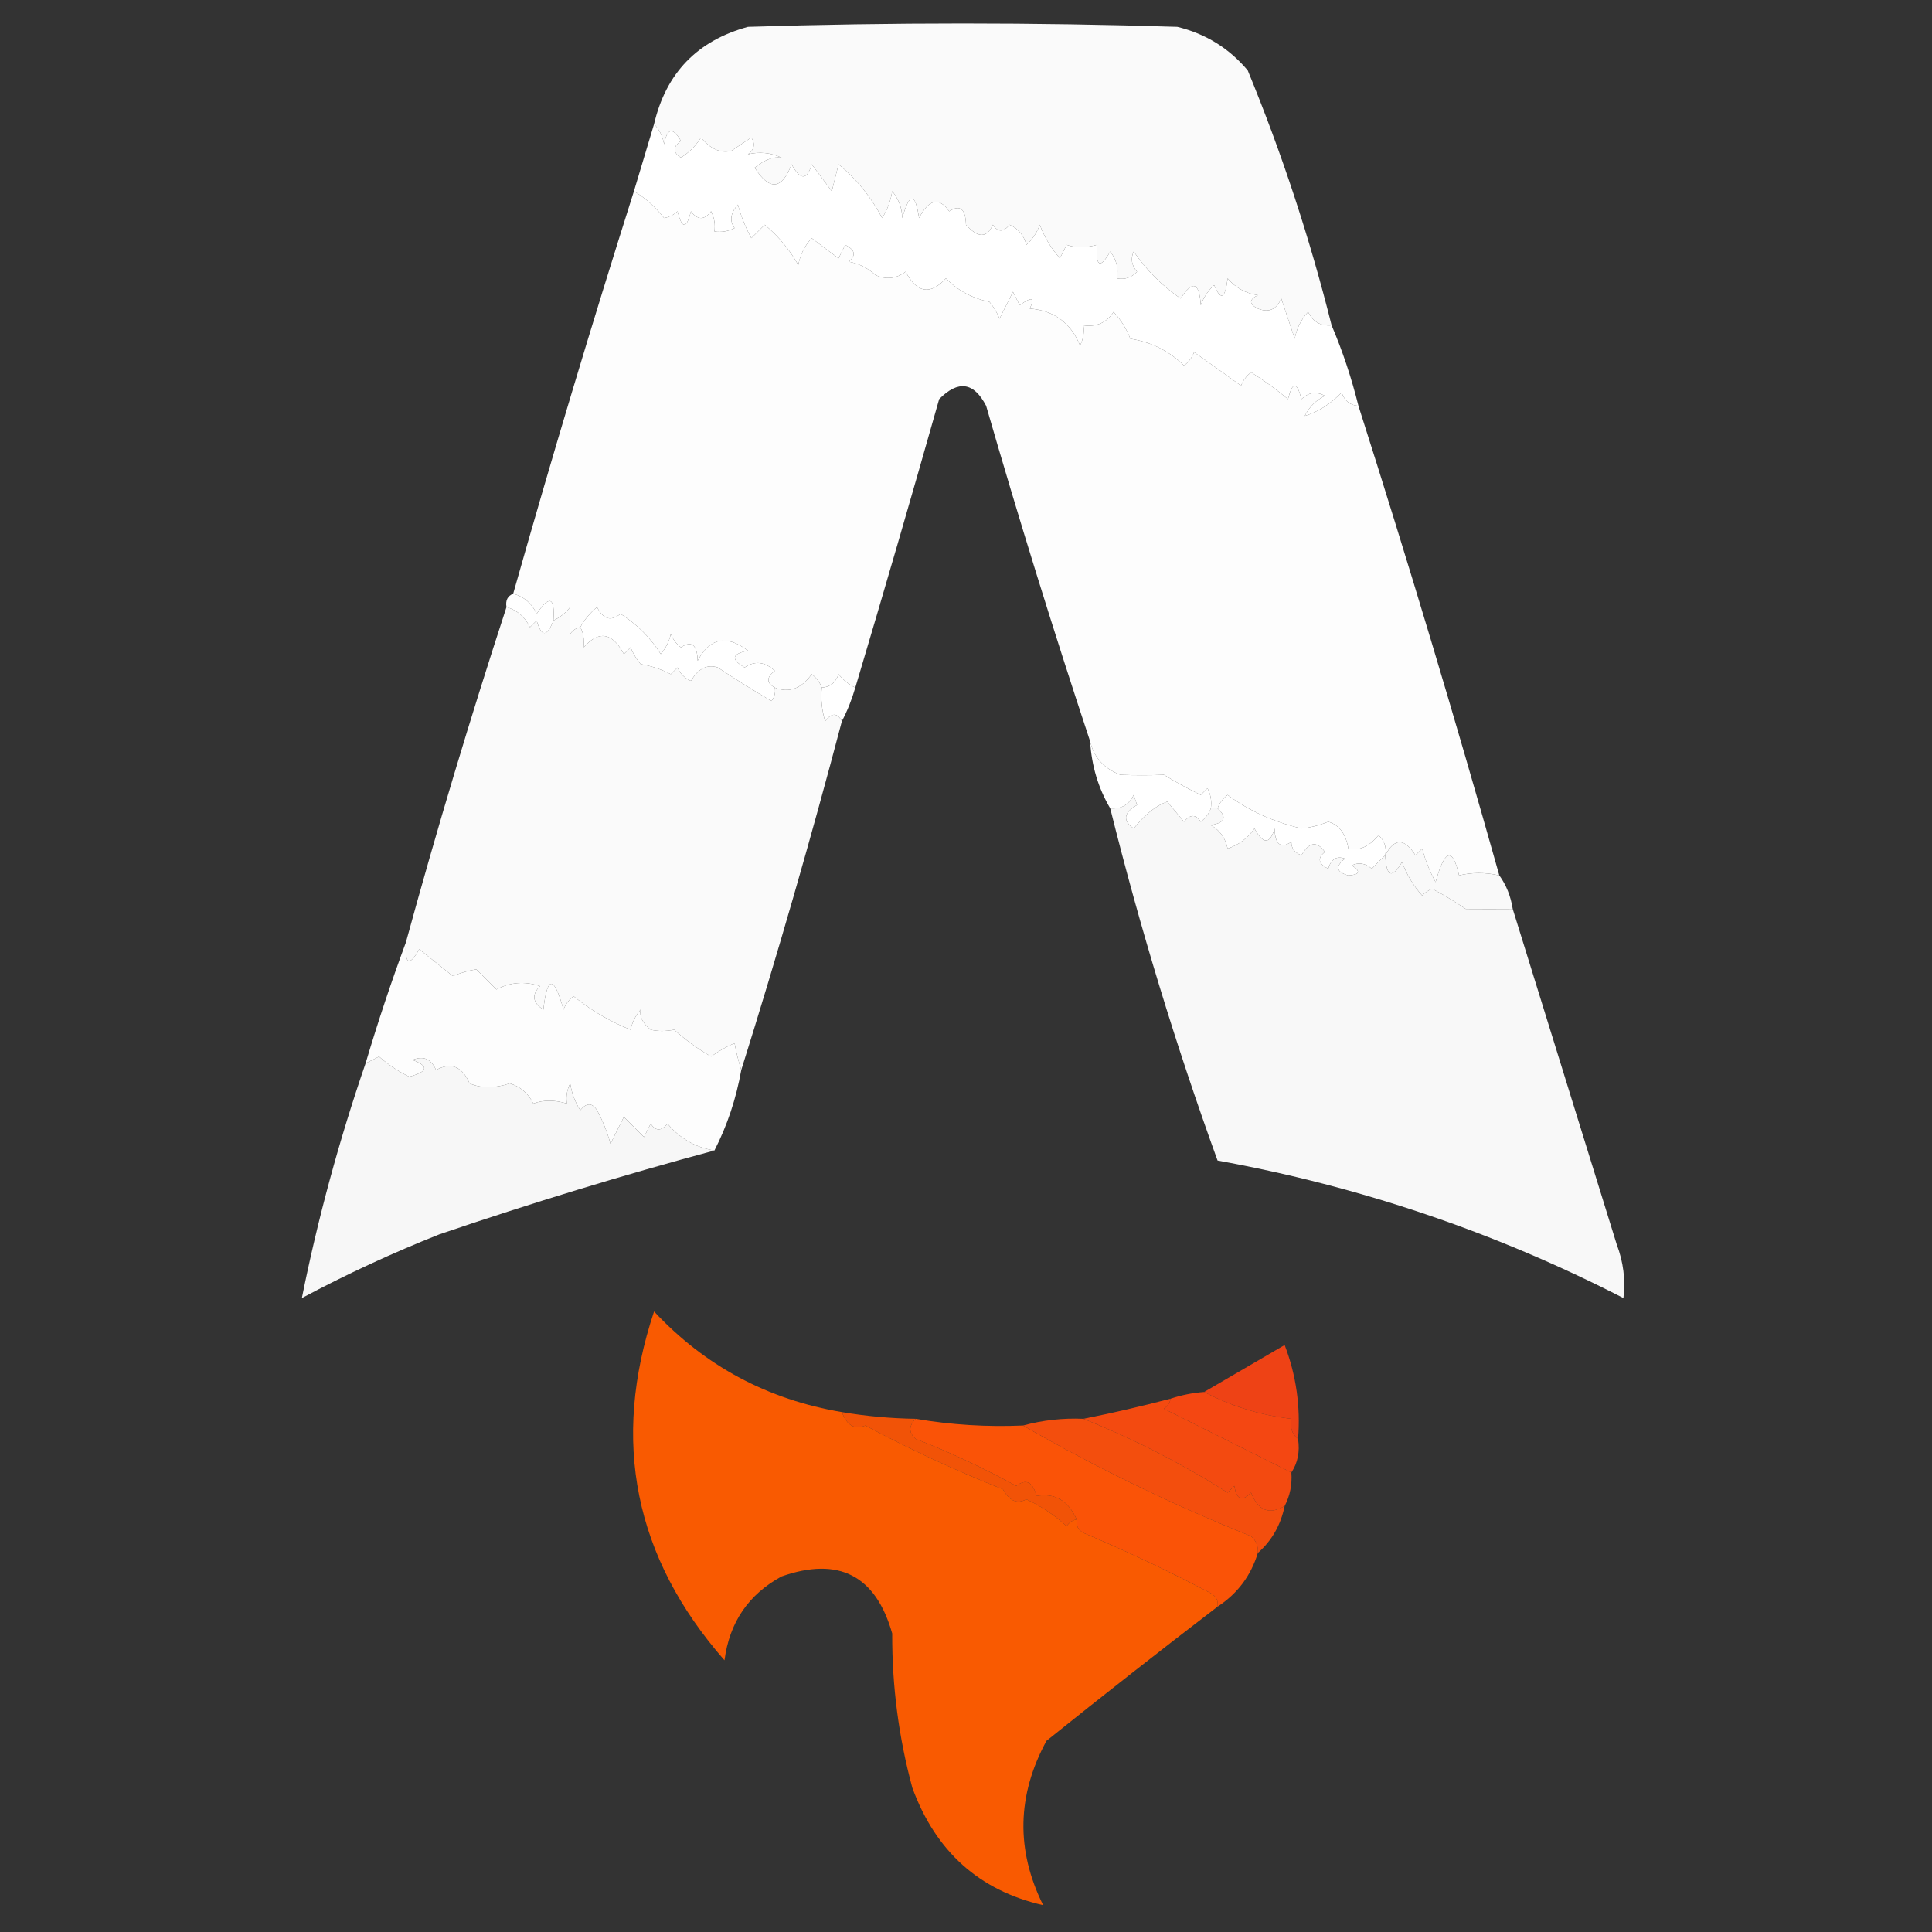
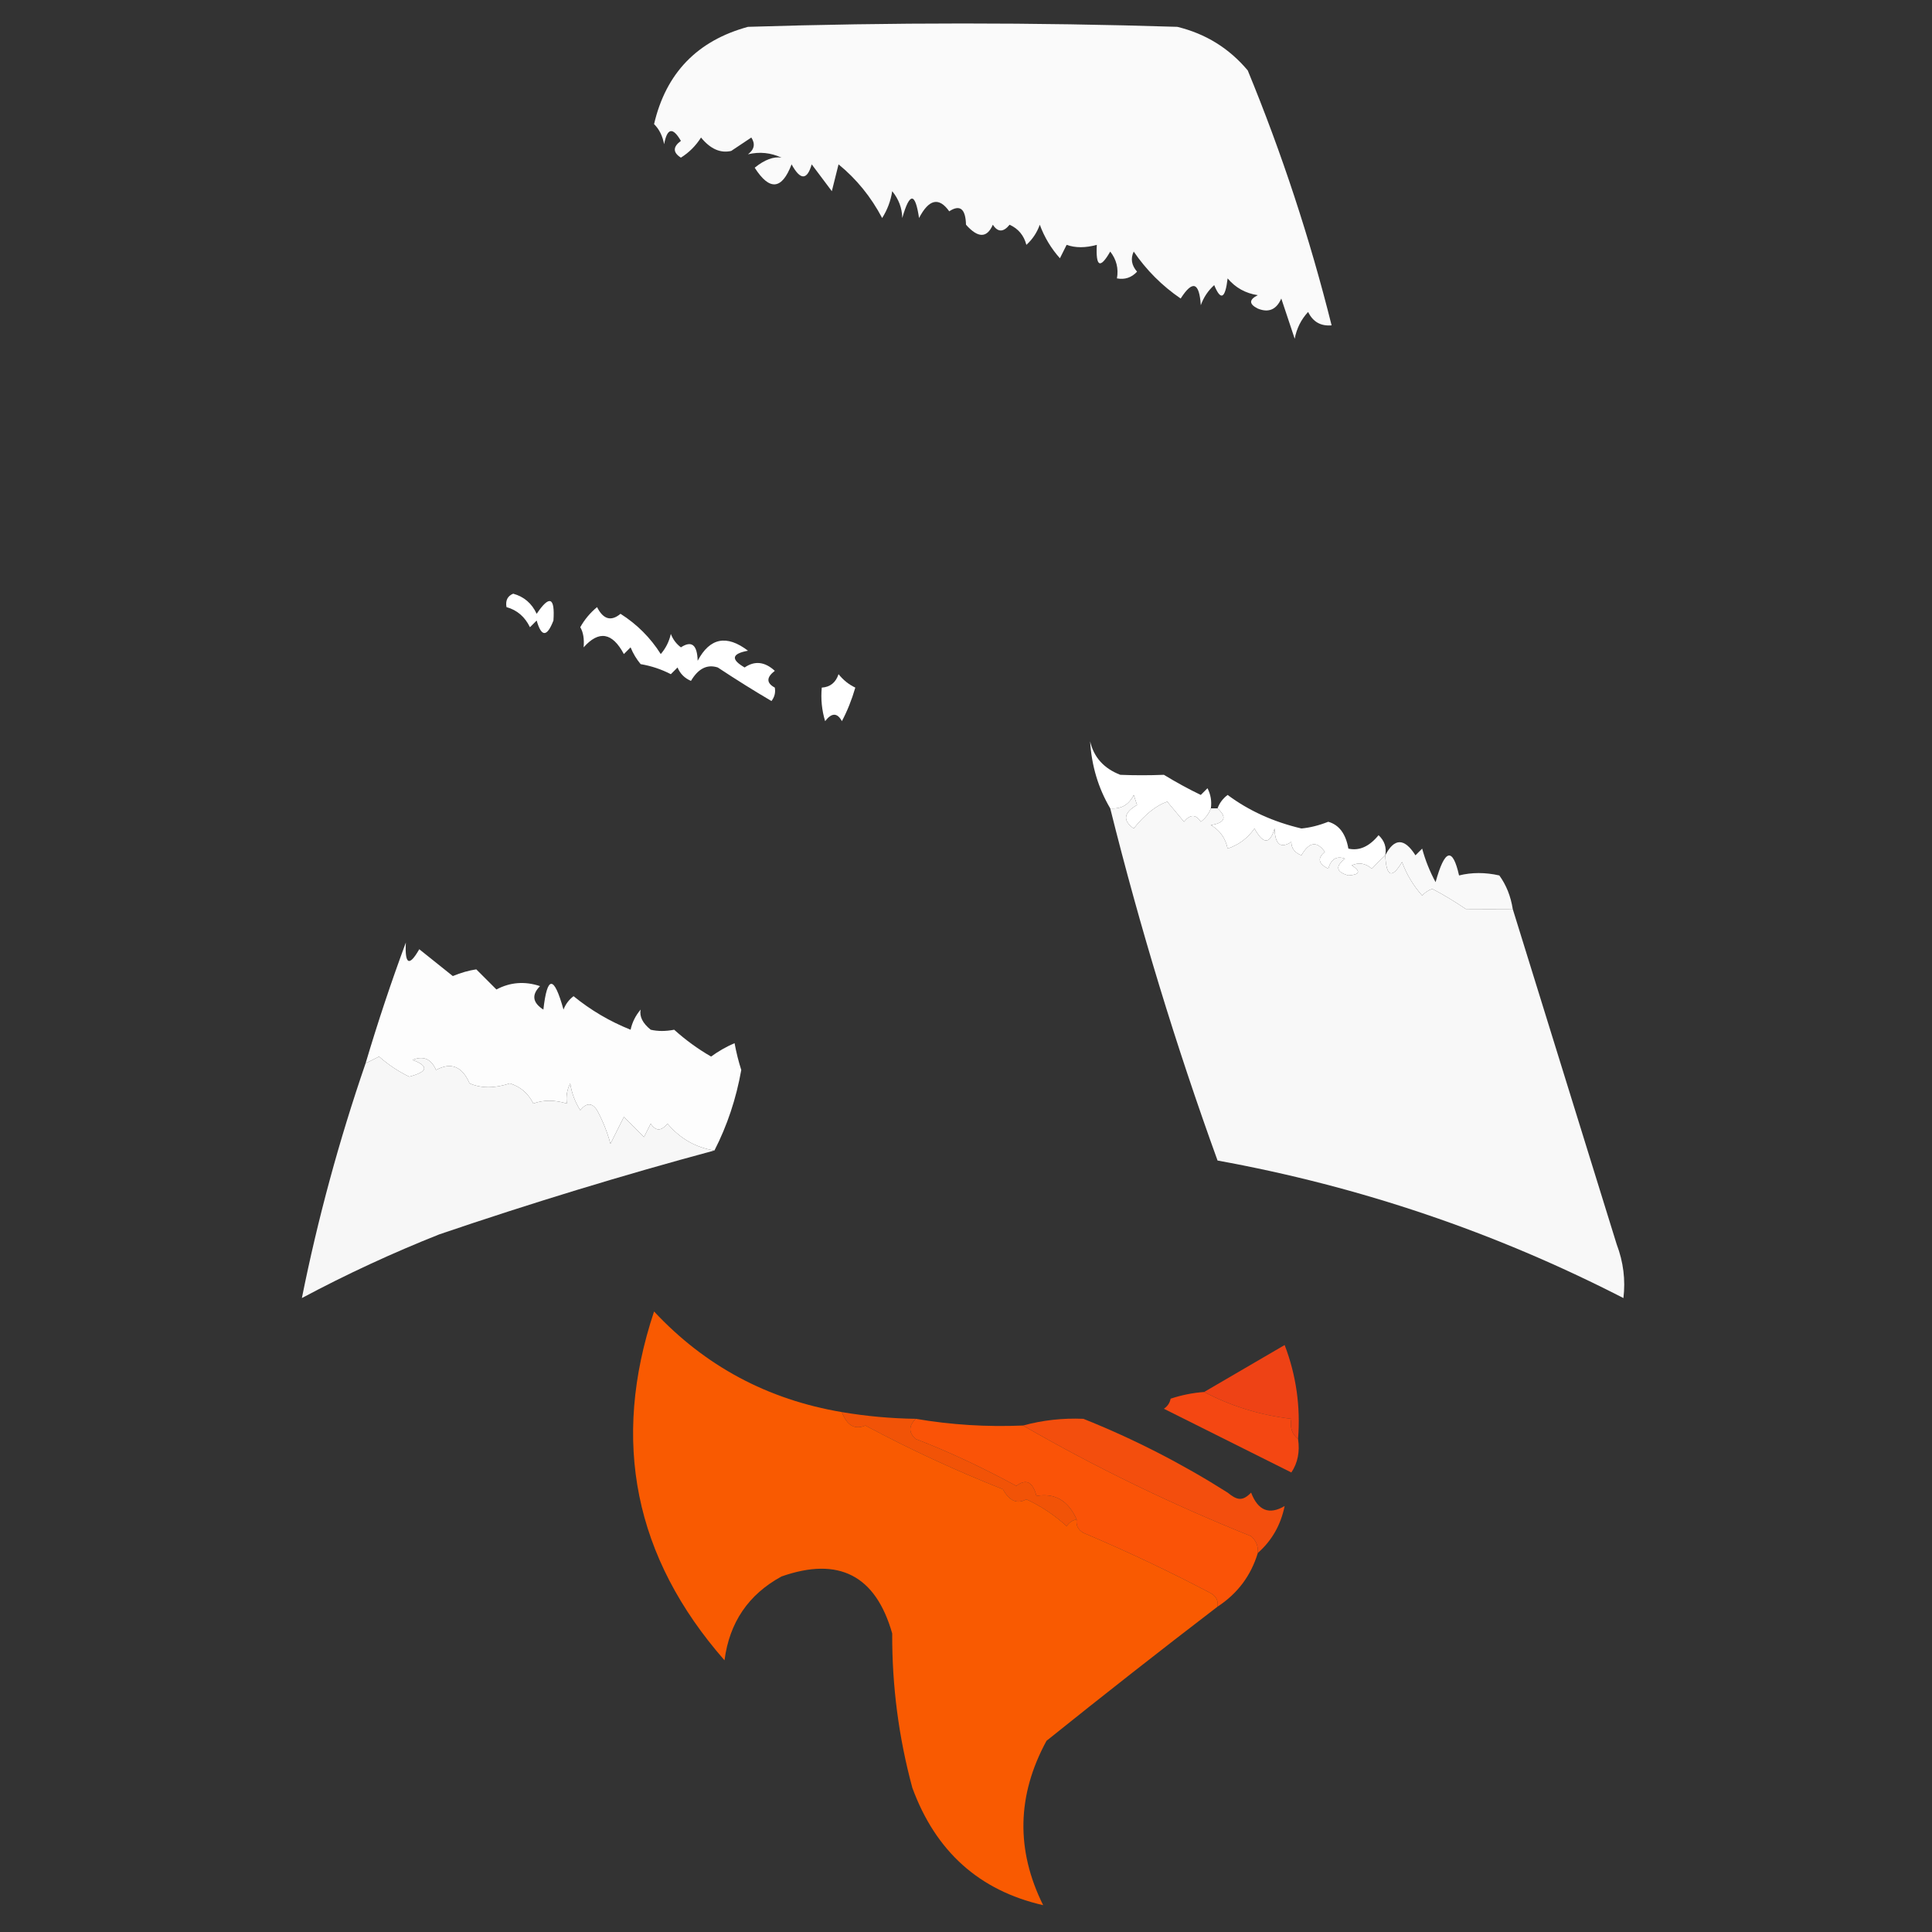
<svg xmlns="http://www.w3.org/2000/svg" version="1.1" width="288px" height="288px" style="shape-rendering:geometricPrecision; text-rendering:geometricPrecision; image-rendering:optimizeQuality; fill-rule:evenodd; clip-rule:evenodd">
  <rect width="100%" height="100%" fill="#333333" stroke="none" />
  <g>
    <path style="opacity:0.975" fill="#ffffff" d="M 198.5,48.5 C 196.876,48.64 195.71,47.973 195,46.5C 193.956,47.623 193.29,48.956 193,50.5C 192.333,48.5 191.667,46.5 191,44.5C 190.275,46.158 189.108,46.658 187.5,46C 186.167,45.333 186.167,44.667 187.5,44C 185.671,43.727 184.171,42.893 183,41.5C 182.641,44.544 181.974,44.878 181,42.5C 180.085,43.328 179.419,44.328 179,45.5C 178.779,42.057 177.779,41.724 176,44.5C 173.237,42.614 170.903,40.281 169,37.5C 168.508,38.549 168.674,39.549 169.5,40.5C 168.675,41.386 167.675,41.719 166.5,41.5C 166.762,40.022 166.429,38.689 165.5,37.5C 163.995,40.131 163.329,39.797 163.5,36.5C 161.799,36.966 160.299,36.966 159,36.5C 158.667,37.167 158.333,37.833 158,38.5C 156.684,37.026 155.684,35.359 155,33.5C 154.581,34.672 153.915,35.672 153,36.5C 152.632,35.09 151.799,34.09 150.5,33.5C 149.575,34.641 148.741,34.641 148,33.5C 147.125,35.513 145.791,35.513 144,33.5C 143.935,31.117 143.102,30.45 141.5,31.5C 139.974,29.342 138.474,29.675 137,32.5C 136.431,28.64 135.598,28.64 134.5,32.5C 134.467,31.011 133.967,29.678 133,28.5C 132.781,29.938 132.281,31.271 131.5,32.5C 129.841,29.349 127.674,26.682 125,24.5C 124.667,25.833 124.333,27.167 124,28.5C 123,27.167 122,25.833 121,24.5C 120.309,26.891 119.309,26.891 118,24.5C 116.551,28.301 114.717,28.468 112.5,25C 113.978,23.807 115.312,23.307 116.5,23.5C 114.892,22.758 113.225,22.591 111.5,23C 112.451,22.282 112.617,21.449 112,20.5C 111,21.167 110,21.833 109,22.5C 107.39,22.87 105.89,22.203 104.5,20.5C 103.719,21.737 102.719,22.737 101.5,23.5C 100.289,22.726 100.289,21.893 101.5,21C 100.285,18.904 99.451,19.071 99,21.5C 98.768,20.262 98.268,19.262 97.5,18.5C 99.273,10.893 103.94,6.06 111.5,4C 132.833,3.333 154.167,3.333 175.5,4C 179.722,5.026 183.222,7.193 186,10.5C 191.091,22.864 195.258,35.531 198.5,48.5 Z" />
  </g>
  <g>
-     <path style="opacity:0.997" fill="#ffffff" d="M 97.5,18.5 C 98.268,19.262 98.768,20.262 99,21.5C 99.451,19.071 100.285,18.904 101.5,21C 100.289,21.893 100.289,22.726 101.5,23.5C 102.719,22.737 103.719,21.737 104.5,20.5C 105.89,22.203 107.39,22.87 109,22.5C 110,21.833 111,21.167 112,20.5C 112.617,21.449 112.451,22.282 111.5,23C 113.225,22.591 114.892,22.758 116.5,23.5C 115.312,23.307 113.978,23.807 112.5,25C 114.717,28.468 116.551,28.301 118,24.5C 119.309,26.891 120.309,26.891 121,24.5C 122,25.833 123,27.167 124,28.5C 124.333,27.167 124.667,25.833 125,24.5C 127.674,26.682 129.841,29.349 131.5,32.5C 132.281,31.271 132.781,29.938 133,28.5C 133.967,29.678 134.467,31.011 134.5,32.5C 135.598,28.64 136.431,28.64 137,32.5C 138.474,29.675 139.974,29.342 141.5,31.5C 143.102,30.45 143.935,31.117 144,33.5C 145.791,35.513 147.125,35.513 148,33.5C 148.741,34.641 149.575,34.641 150.5,33.5C 151.799,34.09 152.632,35.09 153,36.5C 153.915,35.672 154.581,34.672 155,33.5C 155.684,35.359 156.684,37.026 158,38.5C 158.333,37.833 158.667,37.167 159,36.5C 160.299,36.966 161.799,36.966 163.5,36.5C 163.329,39.797 163.995,40.131 165.5,37.5C 166.429,38.689 166.762,40.022 166.5,41.5C 167.675,41.719 168.675,41.386 169.5,40.5C 168.674,39.549 168.508,38.549 169,37.5C 170.903,40.281 173.237,42.614 176,44.5C 177.779,41.724 178.779,42.057 179,45.5C 179.419,44.328 180.085,43.328 181,42.5C 181.974,44.878 182.641,44.544 183,41.5C 184.171,42.893 185.671,43.727 187.5,44C 186.167,44.667 186.167,45.333 187.5,46C 189.108,46.658 190.275,46.158 191,44.5C 191.667,46.5 192.333,48.5 193,50.5C 193.29,48.956 193.956,47.623 195,46.5C 195.71,47.973 196.876,48.64 198.5,48.5C 200.125,52.303 201.458,56.303 202.5,60.5C 201.25,60.423 200.417,59.756 200,58.5C 198.316,60.24 196.482,61.406 194.5,62C 195.167,60.667 196.167,59.667 197.5,59C 196.216,58.316 195.049,58.483 194,59.5C 193.333,56.833 192.667,56.833 192,59.5C 190.255,58.044 188.422,56.711 186.5,55.5C 185.808,56.025 185.308,56.692 185,57.5C 182.721,55.837 180.387,54.17 178,52.5C 177.692,53.308 177.192,53.975 176.5,54.5C 174.293,52.317 171.626,50.984 168.5,50.5C 167.917,48.998 167.084,47.665 166,46.5C 164.951,48.107 163.451,48.773 161.5,48.5C 161.649,49.552 161.483,50.552 161,51.5C 159.62,48.117 157.12,46.284 153.5,46C 154.34,44.334 153.84,44.167 152,45.5C 151.667,44.833 151.333,44.167 151,43.5C 150.333,44.833 149.667,46.167 149,47.5C 148.626,46.584 148.126,45.75 147.5,45C 144.966,44.484 142.8,43.317 141,41.5C 138.679,44.032 136.679,43.699 135,40.5C 133.612,41.554 132.112,41.72 130.5,41C 129.377,39.956 128.044,39.29 126.5,39C 127.654,38.086 127.487,37.253 126,36.5C 125.667,37.167 125.333,37.833 125,38.5C 123.783,37.614 122.449,36.614 121,35.5C 119.956,36.623 119.29,37.956 119,39.5C 117.71,37.208 116.043,35.208 114,33.5C 113.333,34.167 112.667,34.833 112,35.5C 111.138,33.913 110.471,32.246 110,30.5C 108.887,31.76 108.72,32.927 109.5,34C 108.552,34.483 107.552,34.65 106.5,34.5C 106.649,33.448 106.483,32.448 106,31.5C 105,32.833 104,32.833 103,31.5C 102.333,34.167 101.667,34.167 101,31.5C 100.439,32.022 99.772,32.355 99,32.5C 97.699,30.845 96.199,29.511 94.5,28.5C 95.5,25.167 96.5,21.833 97.5,18.5 Z" />
-   </g>
+     </g>
  <g>
-     <path style="opacity:0.985" fill="#ffffff" d="M 94.5,28.5 C 96.199,29.511 97.699,30.845 99,32.5C 99.772,32.355 100.439,32.022 101,31.5C 101.667,34.167 102.333,34.167 103,31.5C 104,32.833 105,32.833 106,31.5C 106.483,32.448 106.649,33.448 106.5,34.5C 107.552,34.65 108.552,34.483 109.5,34C 108.72,32.927 108.887,31.76 110,30.5C 110.471,32.246 111.138,33.913 112,35.5C 112.667,34.833 113.333,34.167 114,33.5C 116.043,35.208 117.71,37.208 119,39.5C 119.29,37.956 119.956,36.623 121,35.5C 122.449,36.614 123.783,37.614 125,38.5C 125.333,37.833 125.667,37.167 126,36.5C 127.487,37.253 127.654,38.086 126.5,39C 128.044,39.29 129.377,39.956 130.5,41C 132.112,41.72 133.612,41.554 135,40.5C 136.679,43.699 138.679,44.032 141,41.5C 142.8,43.317 144.966,44.484 147.5,45C 148.126,45.75 148.626,46.584 149,47.5C 149.667,46.167 150.333,44.833 151,43.5C 151.333,44.167 151.667,44.833 152,45.5C 153.84,44.167 154.34,44.334 153.5,46C 157.12,46.284 159.62,48.117 161,51.5C 161.483,50.552 161.649,49.552 161.5,48.5C 163.451,48.773 164.951,48.107 166,46.5C 167.084,47.665 167.917,48.998 168.5,50.5C 171.626,50.984 174.293,52.317 176.5,54.5C 177.192,53.975 177.692,53.308 178,52.5C 180.387,54.17 182.721,55.837 185,57.5C 185.308,56.692 185.808,56.025 186.5,55.5C 188.422,56.711 190.255,58.044 192,59.5C 192.667,56.833 193.333,56.833 194,59.5C 195.049,58.483 196.216,58.316 197.5,59C 196.167,59.667 195.167,60.667 194.5,62C 196.482,61.406 198.316,60.24 200,58.5C 200.417,59.756 201.25,60.423 202.5,60.5C 209.905,83.714 216.905,107.048 223.5,130.5C 221.401,130.028 219.401,130.028 217.5,130.5C 216.532,126.227 215.365,126.56 214,131.5C 213.138,129.913 212.471,128.246 212,126.5C 211.667,126.833 211.333,127.167 211,127.5C 209.35,124.894 207.85,124.894 206.5,127.5C 206.719,126.325 206.386,125.325 205.5,124.5C 204.11,126.203 202.61,126.87 201,126.5C 200.612,124.285 199.612,122.952 198,122.5C 196.602,123.051 195.268,123.384 194,123.5C 189.808,122.512 186.141,120.845 183,118.5C 182.283,119.044 181.783,119.711 181.5,120.5C 181.167,120.5 180.833,120.5 180.5,120.5C 180.649,119.448 180.483,118.448 180,117.5C 179.667,117.833 179.333,118.167 179,118.5C 177.212,117.642 175.378,116.642 173.5,115.5C 171.297,115.587 169.13,115.587 167,115.5C 164.554,114.555 163.054,112.889 162.5,110.5C 157.046,94.045 151.88,77.378 147,60.5C 145.174,56.963 142.84,56.629 140,59.5C 135.928,73.88 131.761,88.214 127.5,102.5C 126.542,102.047 125.708,101.381 125,100.5C 124.583,101.756 123.75,102.423 122.5,102.5C 122.217,101.711 121.717,101.044 121,100.5C 119.447,102.673 117.614,103.34 115.5,102.5C 114.226,101.811 114.226,100.977 115.5,100C 114.007,98.632 112.507,98.465 111,99.5C 108.904,98.284 109.071,97.451 111.5,97C 108.315,94.574 105.815,95.074 104,98.5C 103.935,96.117 103.102,95.45 101.5,96.5C 100.808,95.975 100.308,95.308 100,94.5C 99.751,95.624 99.251,96.624 98.5,97.5C 96.956,95.058 94.956,93.058 92.5,91.5C 91.094,92.668 89.928,92.335 89,90.5C 87.955,91.373 87.122,92.373 86.5,93.5C 85.883,93.611 85.383,93.944 85,94.5C 85,93.167 85,91.833 85,90.5C 84.292,91.38 83.458,92.047 82.5,92.5C 82.741,89.001 81.908,88.668 80,91.5C 79.28,89.944 78.113,88.944 76.5,88.5C 82.193,68.393 88.193,48.393 94.5,28.5 Z" />
-   </g>
+     </g>
  <g>
    <path style="opacity:1" fill="#ffffff" d="M 76.5,88.5 C 78.113,88.944 79.28,89.944 80,91.5C 81.908,88.668 82.741,89.001 82.5,92.5C 81.538,94.986 80.705,94.986 80,92.5C 79.667,92.833 79.333,93.167 79,93.5C 78.241,91.937 77.074,90.937 75.5,90.5C 75.328,89.508 75.662,88.842 76.5,88.5 Z" />
  </g>
  <g>
-     <path style="opacity:0.975" fill="#ffffff" d="M 75.5,90.5 C 77.074,90.937 78.241,91.937 79,93.5C 79.333,93.167 79.667,92.833 80,92.5C 80.705,94.986 81.538,94.986 82.5,92.5C 83.458,92.047 84.292,91.38 85,90.5C 85,91.833 85,93.167 85,94.5C 85.383,93.944 85.883,93.611 86.5,93.5C 86.942,94.231 87.109,95.231 87,96.5C 89.276,93.936 91.276,94.27 93,97.5C 93.333,97.167 93.667,96.833 94,96.5C 94.374,97.416 94.874,98.25 95.5,99C 97.101,99.273 98.601,99.773 100,100.5C 100.333,100.167 100.667,99.833 101,99.5C 101.388,100.428 102.055,101.095 103,101.5C 104.091,99.654 105.424,98.987 107,99.5C 109.708,101.292 112.375,102.959 115,104.5C 115.464,103.906 115.631,103.239 115.5,102.5C 117.614,103.34 119.447,102.673 121,100.5C 121.717,101.044 122.217,101.711 122.5,102.5C 122.34,104.199 122.506,105.866 123,107.5C 123.977,106.226 124.811,106.226 125.5,107.5C 120.9,124.966 115.9,142.299 110.5,159.5C 110.093,158.238 109.76,156.905 109.5,155.5C 108.252,156.04 107.085,156.707 106,157.5C 104.027,156.36 102.193,155.027 100.5,153.5C 99.227,153.746 98.06,153.746 97,153.5C 95.796,152.529 95.296,151.529 95.5,150.5C 94.749,151.376 94.249,152.376 94,153.5C 90.907,152.264 88.074,150.597 85.5,148.5C 84.808,149.025 84.308,149.692 84,150.5C 82.577,145.379 81.577,145.379 81,150.5C 79.383,149.464 79.216,148.297 80.5,147C 78.231,146.242 76.064,146.409 74,147.5C 73,146.5 72,145.5 71,144.5C 69.883,144.665 68.716,144.998 67.5,145.5C 65.833,144.167 64.167,142.833 62.5,141.5C 60.995,144.131 60.329,143.797 60.5,140.5C 65.101,123.699 70.101,107.032 75.5,90.5 Z" />
-   </g>
+     </g>
  <g>
    <path style="opacity:1" fill="#ffffff" d="M 115.5,102.5 C 115.631,103.239 115.464,103.906 115,104.5C 112.375,102.959 109.708,101.292 107,99.5C 105.424,98.987 104.091,99.654 103,101.5C 102.055,101.095 101.388,100.428 101,99.5C 100.667,99.833 100.333,100.167 100,100.5C 98.601,99.773 97.101,99.273 95.5,99C 94.874,98.25 94.374,97.416 94,96.5C 93.667,96.833 93.333,97.167 93,97.5C 91.276,94.27 89.276,93.936 87,96.5C 87.109,95.231 86.942,94.231 86.5,93.5C 87.122,92.373 87.955,91.373 89,90.5C 89.928,92.335 91.094,92.668 92.5,91.5C 94.956,93.058 96.956,95.058 98.5,97.5C 99.251,96.624 99.751,95.624 100,94.5C 100.308,95.308 100.808,95.975 101.5,96.5C 103.102,95.45 103.935,96.117 104,98.5C 105.815,95.074 108.315,94.574 111.5,97C 109.071,97.451 108.904,98.284 111,99.5C 112.507,98.465 114.007,98.632 115.5,100C 114.226,100.977 114.226,101.811 115.5,102.5 Z" />
  </g>
  <g>
    <path style="opacity:0.997" fill="#ffffff" d="M 127.5,102.5 C 126.976,104.306 126.309,105.972 125.5,107.5C 124.811,106.226 123.977,106.226 123,107.5C 122.506,105.866 122.34,104.199 122.5,102.5C 123.75,102.423 124.583,101.756 125,100.5C 125.708,101.381 126.542,102.047 127.5,102.5 Z" />
  </g>
  <g>
    <path style="opacity:1" fill="#ffffff" d="M 162.5,110.5 C 163.054,112.889 164.554,114.555 167,115.5C 169.13,115.587 171.297,115.587 173.5,115.5C 175.378,116.642 177.212,117.642 179,118.5C 179.333,118.167 179.667,117.833 180,117.5C 180.483,118.448 180.649,119.448 180.5,120.5C 180.217,121.289 179.717,121.956 179,122.5C 178.259,121.359 177.425,121.359 176.5,122.5C 175.667,121.5 174.833,120.5 174,119.5C 172.348,120.068 170.682,121.401 169,123.5C 167.322,122.318 167.488,121.152 169.5,120C 169.333,119.5 169.167,119 169,118.5C 168.29,119.973 167.124,120.64 165.5,120.5C 163.723,117.495 162.723,114.162 162.5,110.5 Z" />
  </g>
  <g>
    <path style="opacity:0.962" fill="#ffffff" d="M 180.5,120.5 C 180.833,120.5 181.167,120.5 181.5,120.5C 182.953,121.825 182.619,122.658 180.5,123C 181.849,123.772 182.682,124.939 183,126.5C 184.676,125.939 186.009,124.939 187,123.5C 188.309,125.891 189.309,125.891 190,123.5C 190.065,125.883 190.898,126.55 192.5,125.5C 192.489,126.441 192.989,127.108 194,127.5C 195.152,125.488 196.318,125.322 197.5,127C 196.346,127.914 196.513,128.747 198,129.5C 198.423,128.044 199.256,127.544 200.5,128C 199.007,129.156 199.174,129.99 201,130.5C 202.722,130.389 202.888,129.889 201.5,129C 202.549,128.508 203.549,128.674 204.5,129.5C 205.182,128.757 205.849,128.091 206.5,127.5C 206.651,130.718 207.484,131.051 209,128.5C 209.684,130.359 210.684,132.026 212,133.5C 212.414,133.043 212.914,132.709 213.5,132.5C 215.029,133.284 216.696,134.284 218.5,135.5C 220.862,135.519 223.195,135.519 225.5,135.5C 230.663,152.148 235.83,168.815 241,185.5C 241.995,188.126 242.328,190.793 242,193.5C 222.878,183.681 202.711,176.848 181.5,173C 175.278,155.828 169.944,138.328 165.5,120.5C 167.124,120.64 168.29,119.973 169,118.5C 169.167,119 169.333,119.5 169.5,120C 167.488,121.152 167.322,122.318 169,123.5C 170.682,121.401 172.348,120.068 174,119.5C 174.833,120.5 175.667,121.5 176.5,122.5C 177.425,121.359 178.259,121.359 179,122.5C 179.717,121.956 180.217,121.289 180.5,120.5 Z" />
  </g>
  <g>
    <path style="opacity:1" fill="#ffffff" d="M 206.5,127.5 C 205.849,128.091 205.182,128.757 204.5,129.5C 203.549,128.674 202.549,128.508 201.5,129C 202.888,129.889 202.722,130.389 201,130.5C 199.174,129.99 199.007,129.156 200.5,128C 199.256,127.544 198.423,128.044 198,129.5C 196.513,128.747 196.346,127.914 197.5,127C 196.318,125.322 195.152,125.488 194,127.5C 192.989,127.108 192.489,126.441 192.5,125.5C 190.898,126.55 190.065,125.883 190,123.5C 189.309,125.891 188.309,125.891 187,123.5C 186.009,124.939 184.676,125.939 183,126.5C 182.682,124.939 181.849,123.772 180.5,123C 182.619,122.658 182.953,121.825 181.5,120.5C 181.783,119.711 182.283,119.044 183,118.5C 186.141,120.845 189.808,122.512 194,123.5C 195.268,123.384 196.602,123.051 198,122.5C 199.612,122.952 200.612,124.285 201,126.5C 202.61,126.87 204.11,126.203 205.5,124.5C 206.386,125.325 206.719,126.325 206.5,127.5 Z" />
  </g>
  <g>
    <path style="opacity:0.967" fill="#ffffff" d="M 223.5,130.5 C 224.537,131.93 225.204,133.597 225.5,135.5C 223.195,135.519 220.862,135.519 218.5,135.5C 216.696,134.284 215.029,133.284 213.5,132.5C 212.914,132.709 212.414,133.043 212,133.5C 210.684,132.026 209.684,130.359 209,128.5C 207.484,131.051 206.651,130.718 206.5,127.5C 207.85,124.894 209.35,124.894 211,127.5C 211.333,127.167 211.667,126.833 212,126.5C 212.471,128.246 213.138,129.913 214,131.5C 215.365,126.56 216.532,126.227 217.5,130.5C 219.401,130.028 221.401,130.028 223.5,130.5 Z" />
  </g>
  <g>
    <path style="opacity:0.985" fill="#ffffff" d="M 60.5,140.5 C 60.329,143.797 60.995,144.131 62.5,141.5C 64.167,142.833 65.833,144.167 67.5,145.5C 68.716,144.998 69.883,144.665 71,144.5C 72,145.5 73,146.5 74,147.5C 76.064,146.409 78.231,146.242 80.5,147C 79.216,148.297 79.383,149.464 81,150.5C 81.577,145.379 82.577,145.379 84,150.5C 84.308,149.692 84.808,149.025 85.5,148.5C 88.074,150.597 90.907,152.264 94,153.5C 94.249,152.376 94.749,151.376 95.5,150.5C 95.296,151.529 95.796,152.529 97,153.5C 98.06,153.746 99.227,153.746 100.5,153.5C 102.193,155.027 104.027,156.36 106,157.5C 107.085,156.707 108.252,156.04 109.5,155.5C 109.76,156.905 110.093,158.238 110.5,159.5C 109.738,163.785 108.405,167.785 106.5,171.5C 103.715,171.067 101.381,169.734 99.5,167.5C 98.575,168.641 97.741,168.641 97,167.5C 96.667,168.167 96.333,168.833 96,169.5C 95,168.5 94,167.5 93,166.5C 92.333,167.833 91.667,169.167 91,170.5C 90.529,168.754 89.862,167.087 89,165.5C 88.259,164.359 87.425,164.359 86.5,165.5C 85.719,164.271 85.219,162.938 85,161.5C 84.517,162.448 84.35,163.448 84.5,164.5C 82.669,163.948 81.003,163.948 79.5,164.5C 78.751,162.988 77.584,161.988 76,161.5C 73.742,162.253 71.742,162.253 70,161.5C 68.901,158.961 67.234,158.295 65,159.5C 64.275,157.842 63.108,157.342 61.5,158C 63.966,158.93 63.799,159.763 61,160.5C 59.374,159.711 57.874,158.711 56.5,157.5C 55.816,157.863 55.15,158.196 54.5,158.5C 56.331,152.341 58.331,146.341 60.5,140.5 Z" />
  </g>
  <g>
    <path style="opacity:0.959" fill="#ffffff" d="M 106.5,171.5 C 92.88,175.165 79.213,179.332 65.5,184C 58.48,186.784 51.646,189.95 45,193.5C 47.375,181.671 50.542,170.004 54.5,158.5C 55.15,158.196 55.816,157.863 56.5,157.5C 57.874,158.711 59.374,159.711 61,160.5C 63.799,159.763 63.966,158.93 61.5,158C 63.108,157.342 64.275,157.842 65,159.5C 67.234,158.295 68.901,158.961 70,161.5C 71.742,162.253 73.742,162.253 76,161.5C 77.584,161.988 78.751,162.988 79.5,164.5C 81.003,163.948 82.669,163.948 84.5,164.5C 84.35,163.448 84.517,162.448 85,161.5C 85.219,162.938 85.719,164.271 86.5,165.5C 87.425,164.359 88.259,164.359 89,165.5C 89.862,167.087 90.529,168.754 91,170.5C 91.667,169.167 92.333,167.833 93,166.5C 94,167.5 95,168.5 96,169.5C 96.333,168.833 96.667,168.167 97,167.5C 97.741,168.641 98.575,168.641 99.5,167.5C 101.381,169.734 103.715,171.067 106.5,171.5 Z" />
  </g>
  <g>
    <path style="opacity:0.972" fill="#ff5c01" d="M 125.5,210.5 C 126.254,212.505 127.421,213.172 129,212.5C 135.612,216.042 142.445,219.209 149.5,222C 150.469,223.758 151.636,224.258 153,223.5C 155.2,224.522 157.2,225.855 159,227.5C 159.383,226.944 159.883,226.611 160.5,226.5C 160.369,227.376 160.702,228.043 161.5,228.5C 168.016,231.259 174.349,234.259 180.5,237.5C 181.298,237.957 181.631,238.624 181.5,239.5C 172.978,246.026 164.478,252.693 156,259.5C 151.585,267.618 151.419,275.784 155.5,284C 145.977,281.824 139.477,275.991 136,266.5C 133.967,258.991 132.967,251.325 133,243.5C 130.537,234.838 125.037,232.005 116.5,235C 111.568,237.686 108.735,241.852 108,247.5C 94.564,232.154 91.064,214.821 97.5,195.5C 105.095,203.633 114.429,208.633 125.5,210.5 Z" />
  </g>
  <g>
    <path style="opacity:0.916" fill="#ff4413" d="M 193.5,214.5 C 192.596,213.791 192.263,212.791 192.5,211.5C 187.877,210.958 183.543,209.624 179.5,207.5C 183.437,205.193 187.437,202.86 191.5,200.5C 193.217,204.991 193.883,209.657 193.5,214.5 Z" />
  </g>
  <g>
    <path style="opacity:0.942" fill="#ff4810" d="M 179.5,207.5 C 183.543,209.624 187.877,210.958 192.5,211.5C 192.263,212.791 192.596,213.791 193.5,214.5C 193.784,216.415 193.451,218.081 192.5,219.5C 186.227,216.364 179.894,213.197 173.5,210C 174.056,209.617 174.389,209.117 174.5,208.5C 176.117,207.962 177.784,207.629 179.5,207.5 Z" />
  </g>
  <g>
-     <path style="opacity:0.941" fill="#ff4c0e" d="M 174.5,208.5 C 174.389,209.117 174.056,209.617 173.5,210C 179.894,213.197 186.227,216.364 192.5,219.5C 192.634,221.292 192.301,222.958 191.5,224.5C 189.198,225.86 187.532,225.193 186.5,222.5C 185.158,223.902 184.324,223.569 184,221.5C 183.667,221.833 183.333,222.167 183,222.5C 176.149,218.158 168.982,214.491 161.5,211.5C 165.862,210.628 170.196,209.628 174.5,208.5 Z" />
-   </g>
+     </g>
  <g>
    <path style="opacity:0.933" fill="#ff5605" d="M 125.5,210.5 C 129.135,211.114 132.802,211.448 136.5,211.5C 135.438,212.575 135.438,213.575 136.5,214.5C 141.328,216.36 146.328,218.693 151.5,221.5C 152.965,220.391 153.965,220.891 154.5,223C 157.239,222.517 159.239,223.684 160.5,226.5C 159.883,226.611 159.383,226.944 159,227.5C 157.2,225.855 155.2,224.522 153,223.5C 151.636,224.258 150.469,223.758 149.5,222C 142.445,219.209 135.612,216.042 129,212.5C 127.421,213.172 126.254,212.505 125.5,210.5 Z" />
  </g>
  <g>
    <path style="opacity:0.976" fill="#ff5407" d="M 136.5,211.5 C 141.772,212.4 147.105,212.733 152.5,212.5C 163.354,218.759 174.688,224.259 186.5,229C 187.252,229.671 187.586,230.504 187.5,231.5C 186.471,234.891 184.471,237.557 181.5,239.5C 181.631,238.624 181.298,237.957 180.5,237.5C 174.349,234.259 168.016,231.259 161.5,228.5C 160.702,228.043 160.369,227.376 160.5,226.5C 159.239,223.684 157.239,222.517 154.5,223C 153.965,220.891 152.965,220.391 151.5,221.5C 146.328,218.693 141.328,216.36 136.5,214.5C 135.438,213.575 135.438,212.575 136.5,211.5 Z" />
  </g>
  <g>
-     <path style="opacity:0.939" fill="#ff500b" d="M 161.5,211.5 C 168.982,214.491 176.149,218.158 183,222.5C 183.333,222.167 183.667,221.833 184,221.5C 184.324,223.569 185.158,223.902 186.5,222.5C 187.532,225.193 189.198,225.86 191.5,224.5C 190.921,227.331 189.588,229.664 187.5,231.5C 187.586,230.504 187.252,229.671 186.5,229C 174.688,224.259 163.354,218.759 152.5,212.5C 155.43,211.701 158.43,211.368 161.5,211.5 Z" />
+     <path style="opacity:0.939" fill="#ff500b" d="M 161.5,211.5 C 168.982,214.491 176.149,218.158 183,222.5C 184.324,223.569 185.158,223.902 186.5,222.5C 187.532,225.193 189.198,225.86 191.5,224.5C 190.921,227.331 189.588,229.664 187.5,231.5C 187.586,230.504 187.252,229.671 186.5,229C 174.688,224.259 163.354,218.759 152.5,212.5C 155.43,211.701 158.43,211.368 161.5,211.5 Z" />
  </g>
</svg>